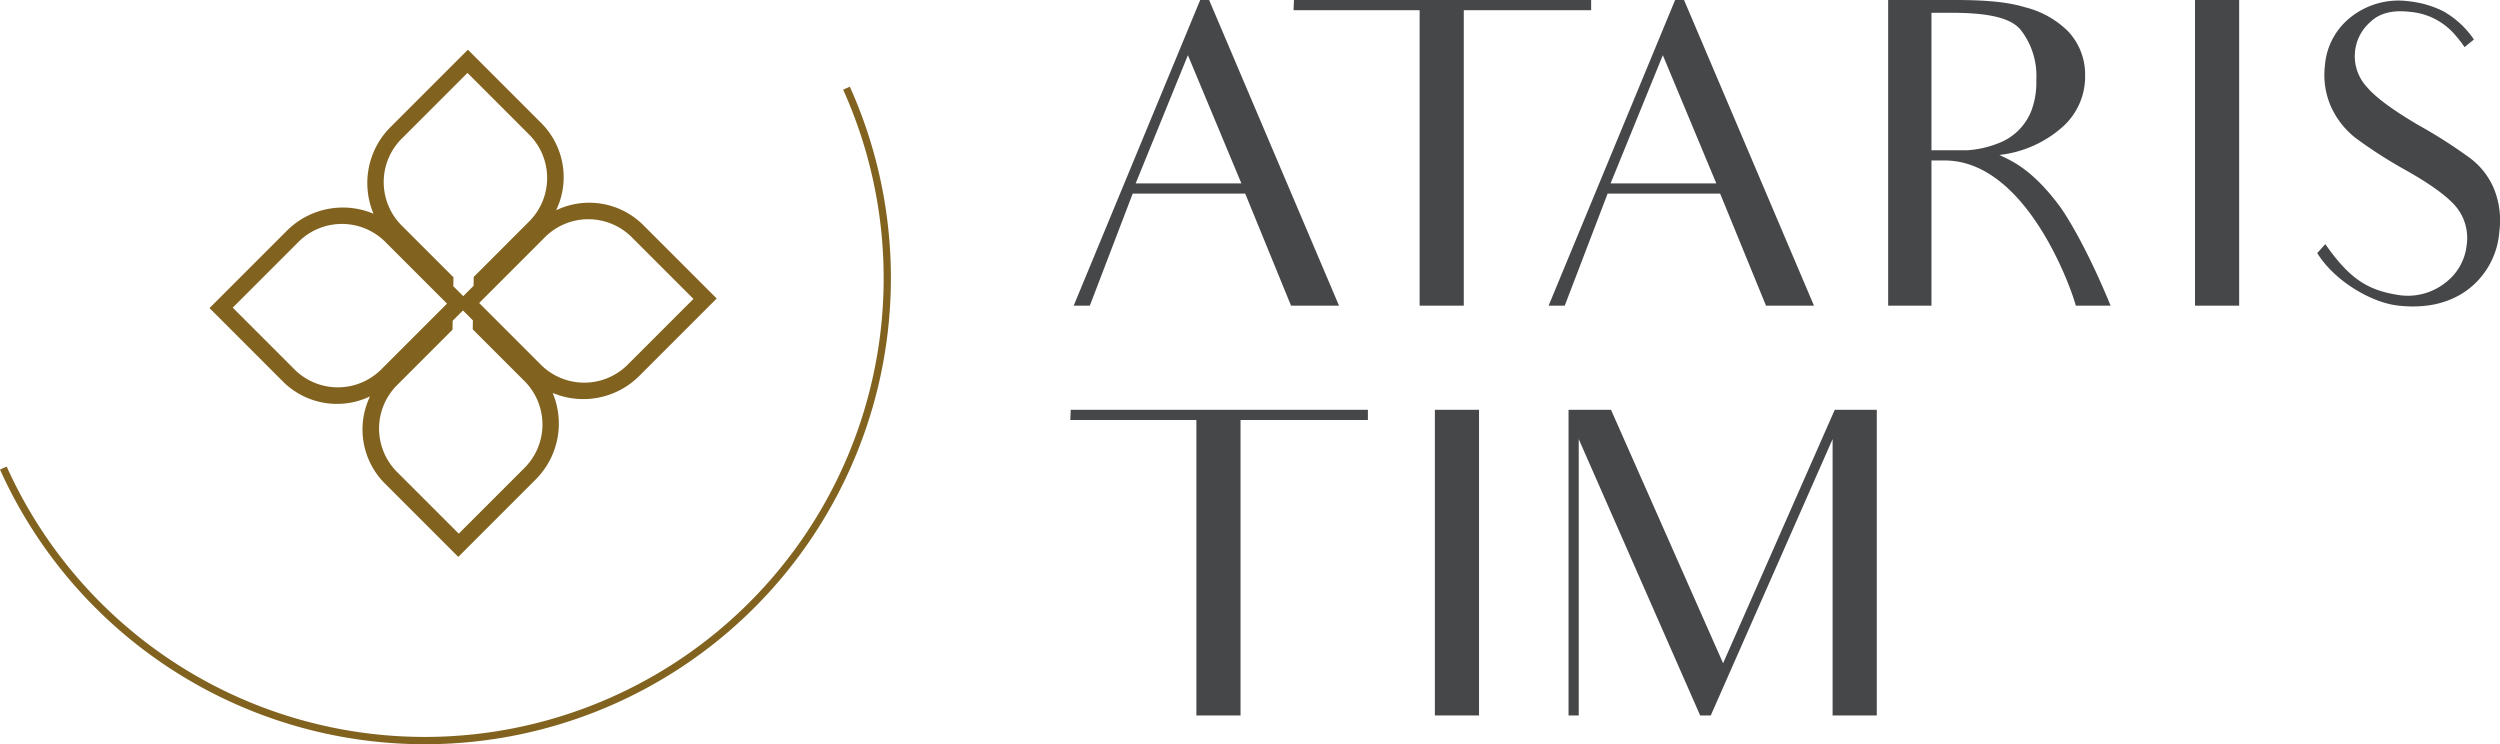
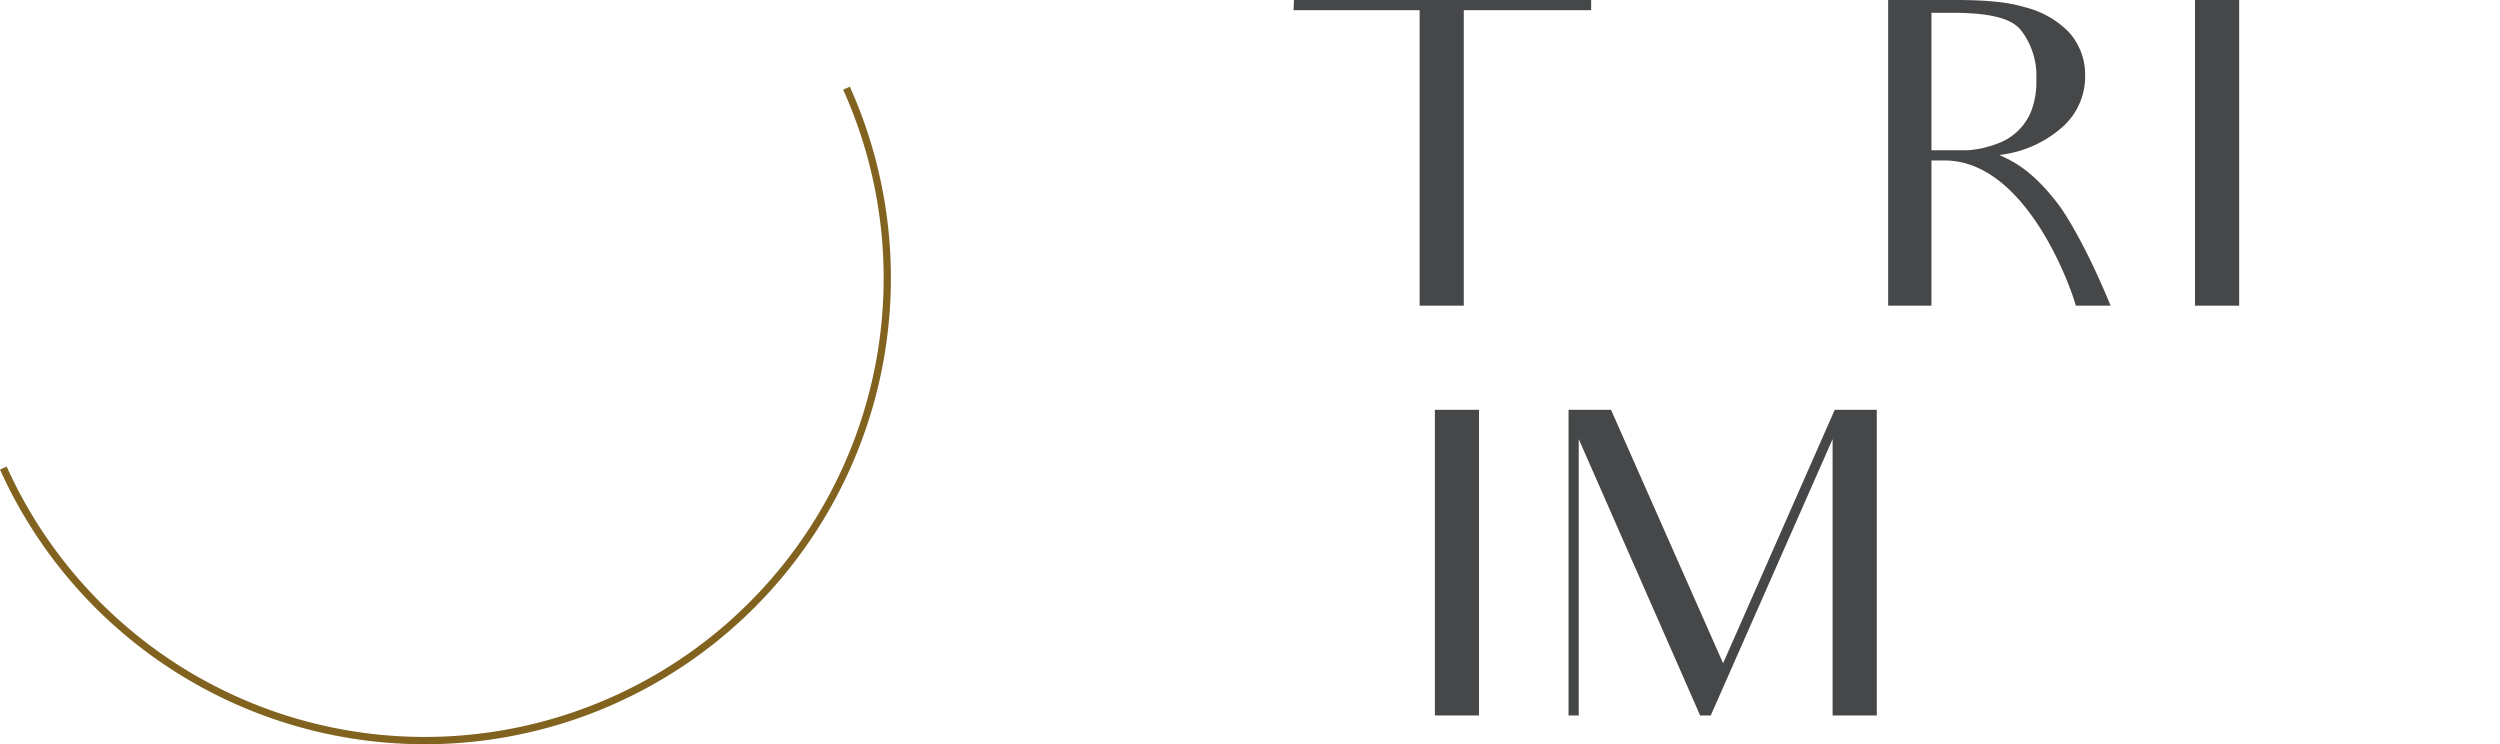
<svg xmlns="http://www.w3.org/2000/svg" width="402.77" height="119.903" viewBox="0 0 402.77 119.903">
  <g id="Group_6" data-name="Group 6" transform="translate(-212.453 -47.672)">
    <g id="Group_1" data-name="Group 1">
-       <path id="Path_1" data-name="Path 1" d="M413.065,78.861H394.941l-6.908,18.056h-2.6l20.381-49.245h1.437L428.18,96.917h-7.728c-2.6-6.361-3.694-9.028-3.694-9.028Zm-.615-1.642-8.618-20.655L395.42,77.219Z" fill="#464749" />
      <path id="Path_2" data-name="Path 2" d="M468.8,49.314H448.279v47.6h-7.113v-47.6H420.853l.068-1.642H468.8Z" fill="#464749" />
-       <path id="Path_3" data-name="Path 3" d="M489.578,78.861H471.454l-6.908,18.056h-2.6l20.382-49.245h1.437L504.7,96.917h-7.73c-2.6-6.361-3.694-9.028-3.694-9.028Zm-.615-1.642-8.616-20.655-8.414,20.655Z" fill="#464749" />
      <path id="Path_4" data-name="Path 4" d="M527.387,47.672c4.651,0,8.414.274,11.285,1.163a14.887,14.887,0,0,1,7.046,3.968,10.163,10.163,0,0,1,2.666,7.044,10.863,10.863,0,0,1-3.488,8.139,18.377,18.377,0,0,1-10.327,4.651c1.985.957,5.266,2.257,9.781,8.344,0,0,3.624,4.925,8.138,15.936h-5.607c-.548-2.256-7.8-23.391-21.136-23.391h-2.118V96.917H516.65V47.672Zm1.985,24.212a16.41,16.41,0,0,0,4.923-1.093,9.169,9.169,0,0,0,5.473-5.4,12.966,12.966,0,0,0,.751-4.856,12.006,12.006,0,0,0-2.531-8.07c-1.708-2.052-5.607-2.736-11.285-2.736h-3.076V71.884Z" fill="#464749" />
      <path id="Path_5" data-name="Path 5" d="M573.2,47.672V96.917h-7.113V47.672Z" fill="#464749" />
-       <path id="Path_6" data-name="Path 6" d="M615.121,84.948a12.889,12.889,0,0,1-5.061,9.371c-2.943,2.188-6.636,3.077-11.15,2.6s-10.465-4.1-13.131-8.48l1.3-1.437c3.694,5.266,6.5,7.319,11.424,8.138a9.782,9.782,0,0,0,8-1.982,8.742,8.742,0,0,0,3.353-6.019,7.929,7.929,0,0,0-1.711-6.156q-2.156-2.565-8.207-5.95a73.8,73.8,0,0,1-8.07-5.2,13.384,13.384,0,0,1-3.968-5.2,12.659,12.659,0,0,1-.888-6.361,11,11,0,0,1,4.377-8,12.377,12.377,0,0,1,9.164-2.394,16.294,16.294,0,0,1,5.471,1.573,14.6,14.6,0,0,1,4.995,4.582l-1.506,1.232a17.372,17.372,0,0,0-1.368-1.779,10.708,10.708,0,0,0-7.387-3.9c-2.8-.342-4.925.2-6.36,1.573a7.3,7.3,0,0,0-.617,10.533c1.437,1.71,4.173,3.693,8.209,6.087a80.654,80.654,0,0,1,8.276,5.266,11.9,11.9,0,0,1,3.967,4.993A13.626,13.626,0,0,1,615.121,84.948Z" fill="#464749" />
-       <path id="Path_7" data-name="Path 7" d="M432.831,115.336H412.313v47.6H405.2v-47.6H384.887l.068-1.642h47.876Z" fill="#464749" />
      <path id="Path_8" data-name="Path 8" d="M450.735,113.694v49.243h-7.112V113.694Z" fill="#464749" />
      <path id="Path_9" data-name="Path 9" d="M507.7,149.806V118.414l-19.628,44.523h-1.71L466.8,118.414v44.523h-1.642V113.694H472l18.057,40.832,17.988-40.832h6.772v49.243H507.7Z" fill="#464749" />
    </g>
    <g id="Group_5" data-name="Group 5">
      <g id="Group_2" data-name="Group 2">
        <path id="Path_10" data-name="Path 10" d="M280.9,167.575a75.044,75.044,0,0,1-68.446-44.254l1.075-.483a73.864,73.864,0,0,0,97.74,37.023,73.9,73.9,0,0,0,37.023-97.742l1.076-.484A75.113,75.113,0,0,1,280.9,167.575Z" fill="#81631f" />
      </g>
      <g id="Group_4" data-name="Group 4">
        <g id="Group_3" data-name="Group 3">
-           <path id="Path_11" data-name="Path 11" d="M315.541,108.14l12.378-12.377L316,83.848a12.315,12.315,0,0,0-13.95-2.3,12.315,12.315,0,0,0-2.3-13.95L287.834,55.678,275.456,68.056a12.754,12.754,0,0,0-2.83,14.047,12.755,12.755,0,0,0-14.047,2.831L246.205,97.307l11.919,11.919a12.31,12.31,0,0,0,13.946,2.305,12.31,12.31,0,0,0,2.3,13.946l11.915,11.915,12.373-12.374a12.75,12.75,0,0,0,2.835-14.043A12.75,12.75,0,0,0,315.541,108.14Zm-32.11-10.512-.617.617-8.81,8.81a9.9,9.9,0,0,1-13.973.264L249.948,97.236,260.415,86.77a9.9,9.9,0,0,1,13.973-.264l8.483,8.483,1.6,1.6Zm3.653-2.241-1.6-1.6.027-1.44-8.483-8.483a9.9,9.9,0,0,1,.265-13.973l10.47-10.471L297.846,69.5a9.9,9.9,0,0,1-.264,13.973l-8.81,8.81-.027,1.439Zm9.743,27.795L286.36,133.648,276.282,123.57a9.9,9.9,0,0,1,.264-13.973l8.81-8.81.027-1.439.617-.617,1.04-1.04,1.6,1.6-.027,1.44,8.483,8.483A9.9,9.9,0,0,1,296.827,123.182Zm2.9-16.614-8.483-8.483-1.595-1.6,1.04-1.04.621-.621,8.81-8.81a9.9,9.9,0,0,1,13.973-.264l10.078,10.078L313.7,106.3A9.9,9.9,0,0,1,299.731,106.568Z" fill="#81631f" />
-         </g>
+           </g>
      </g>
    </g>
  </g>
</svg>